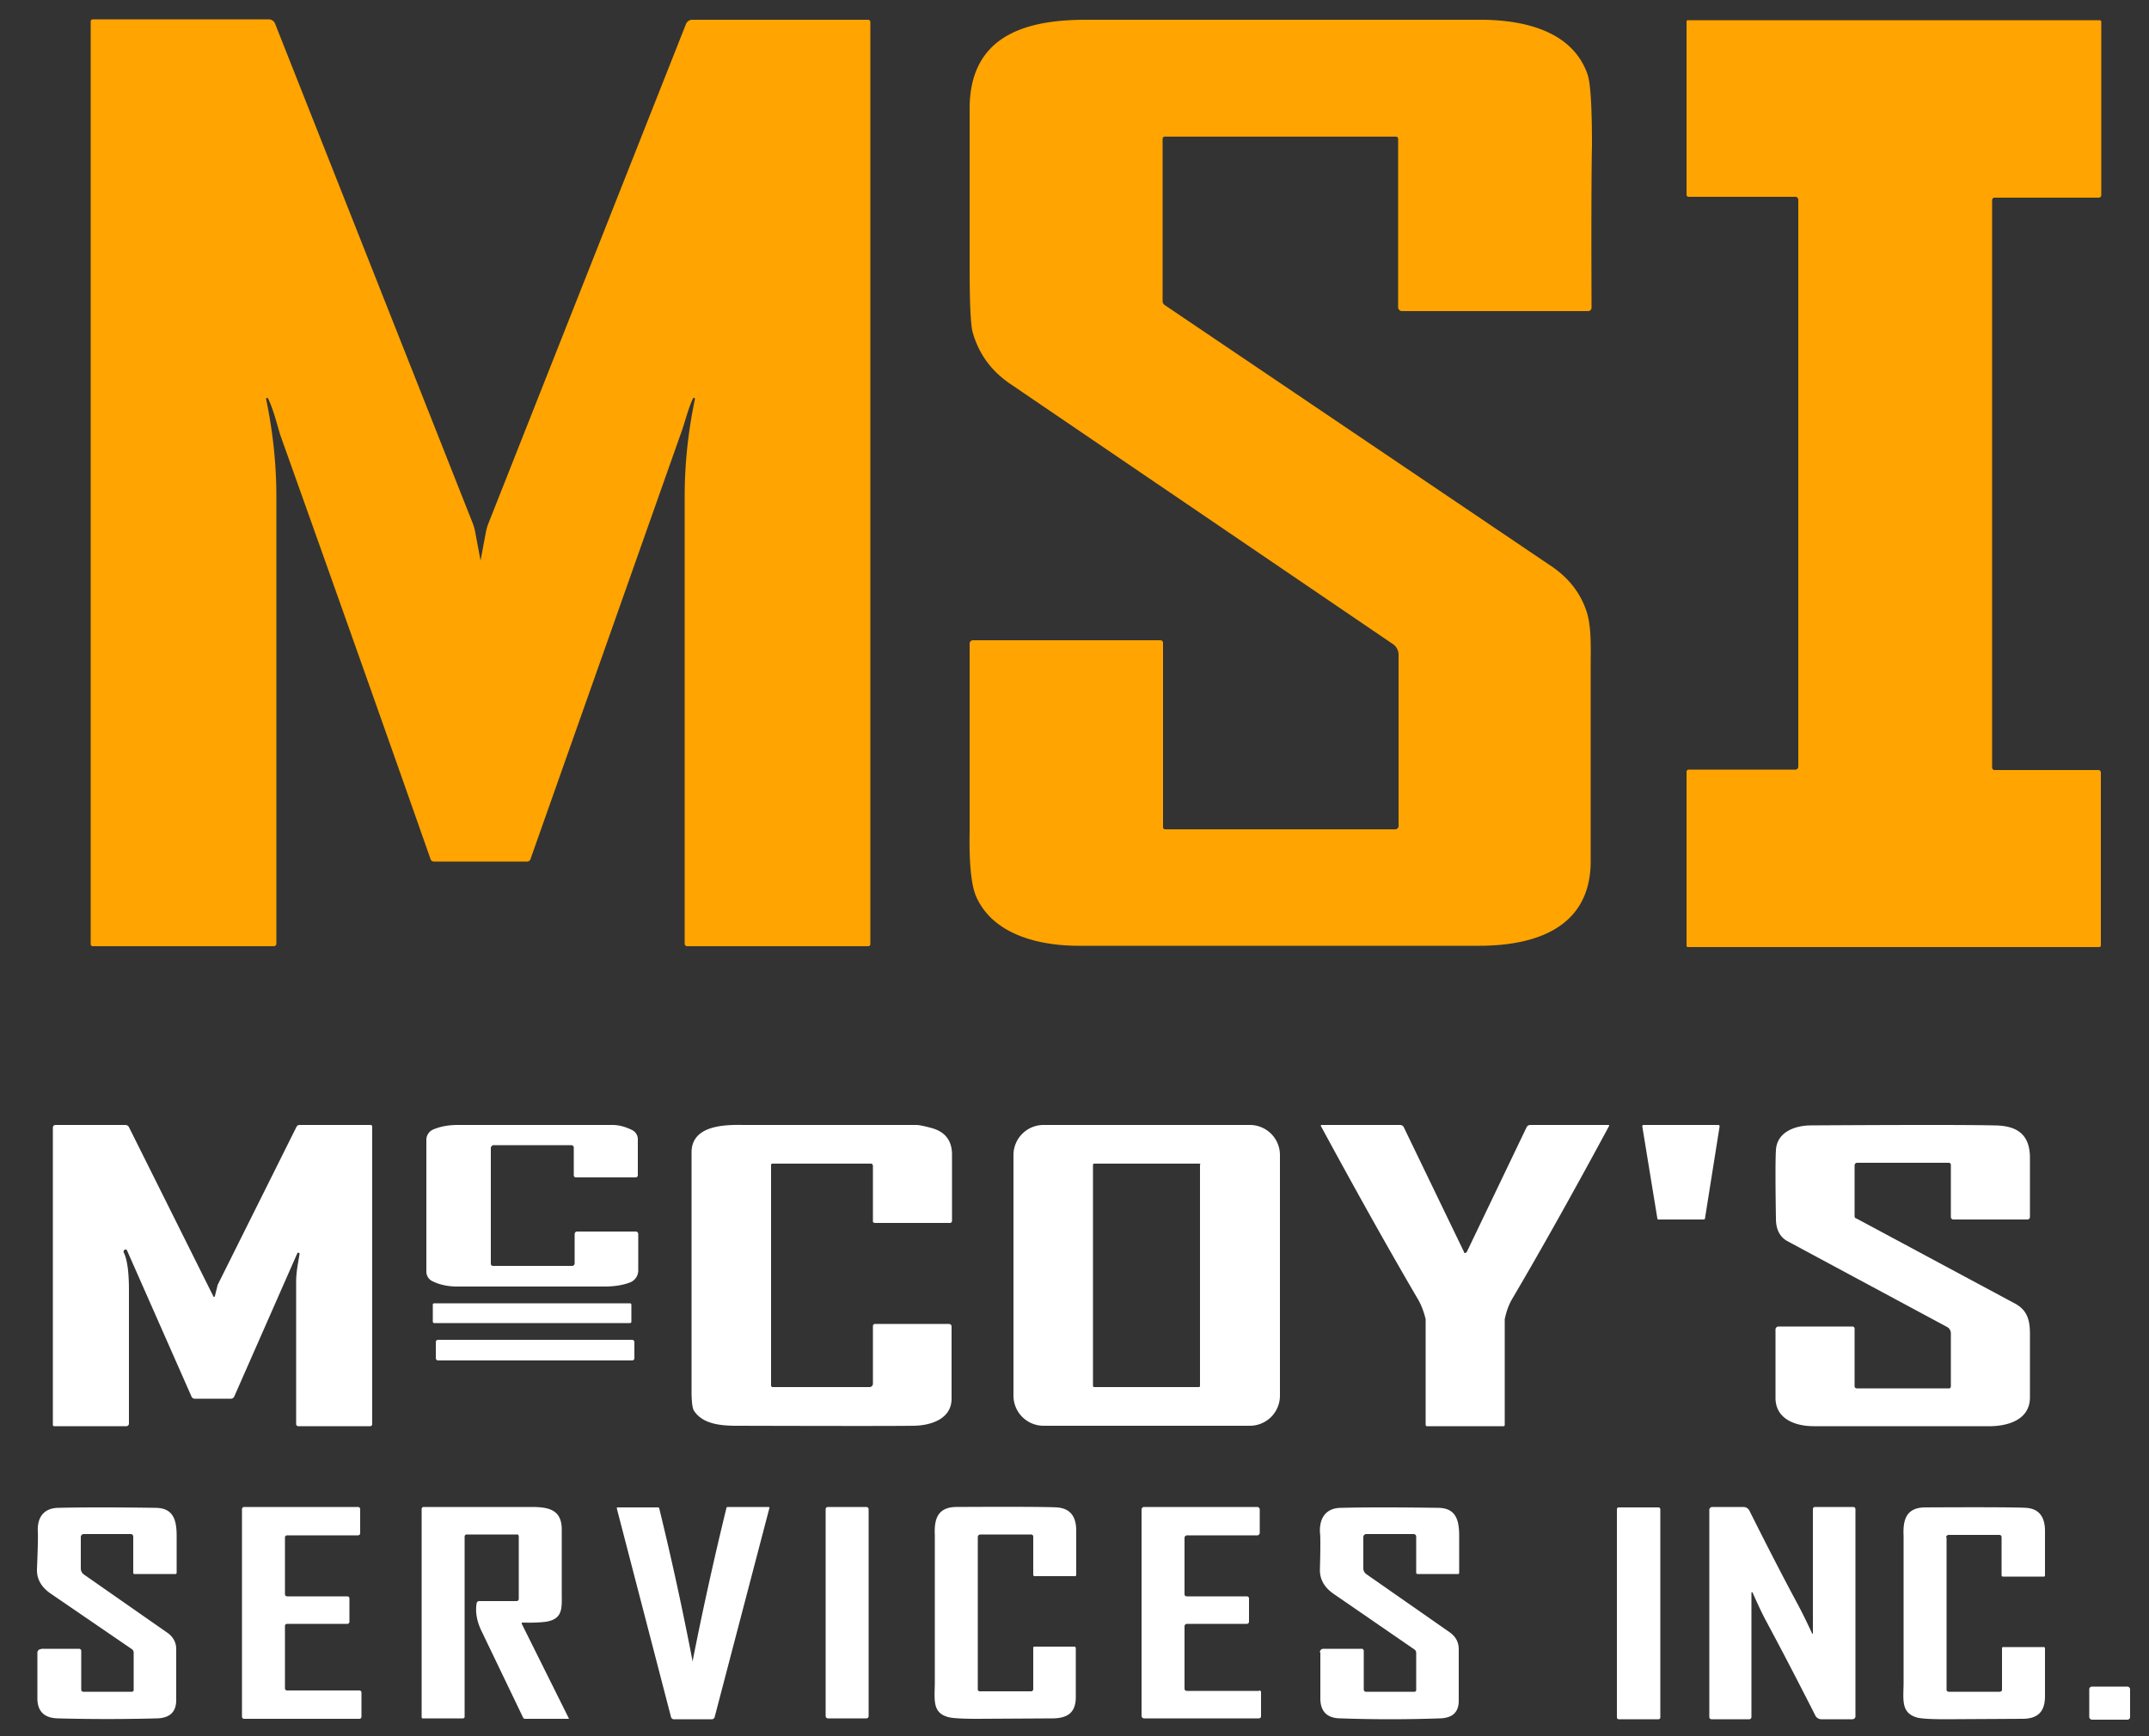
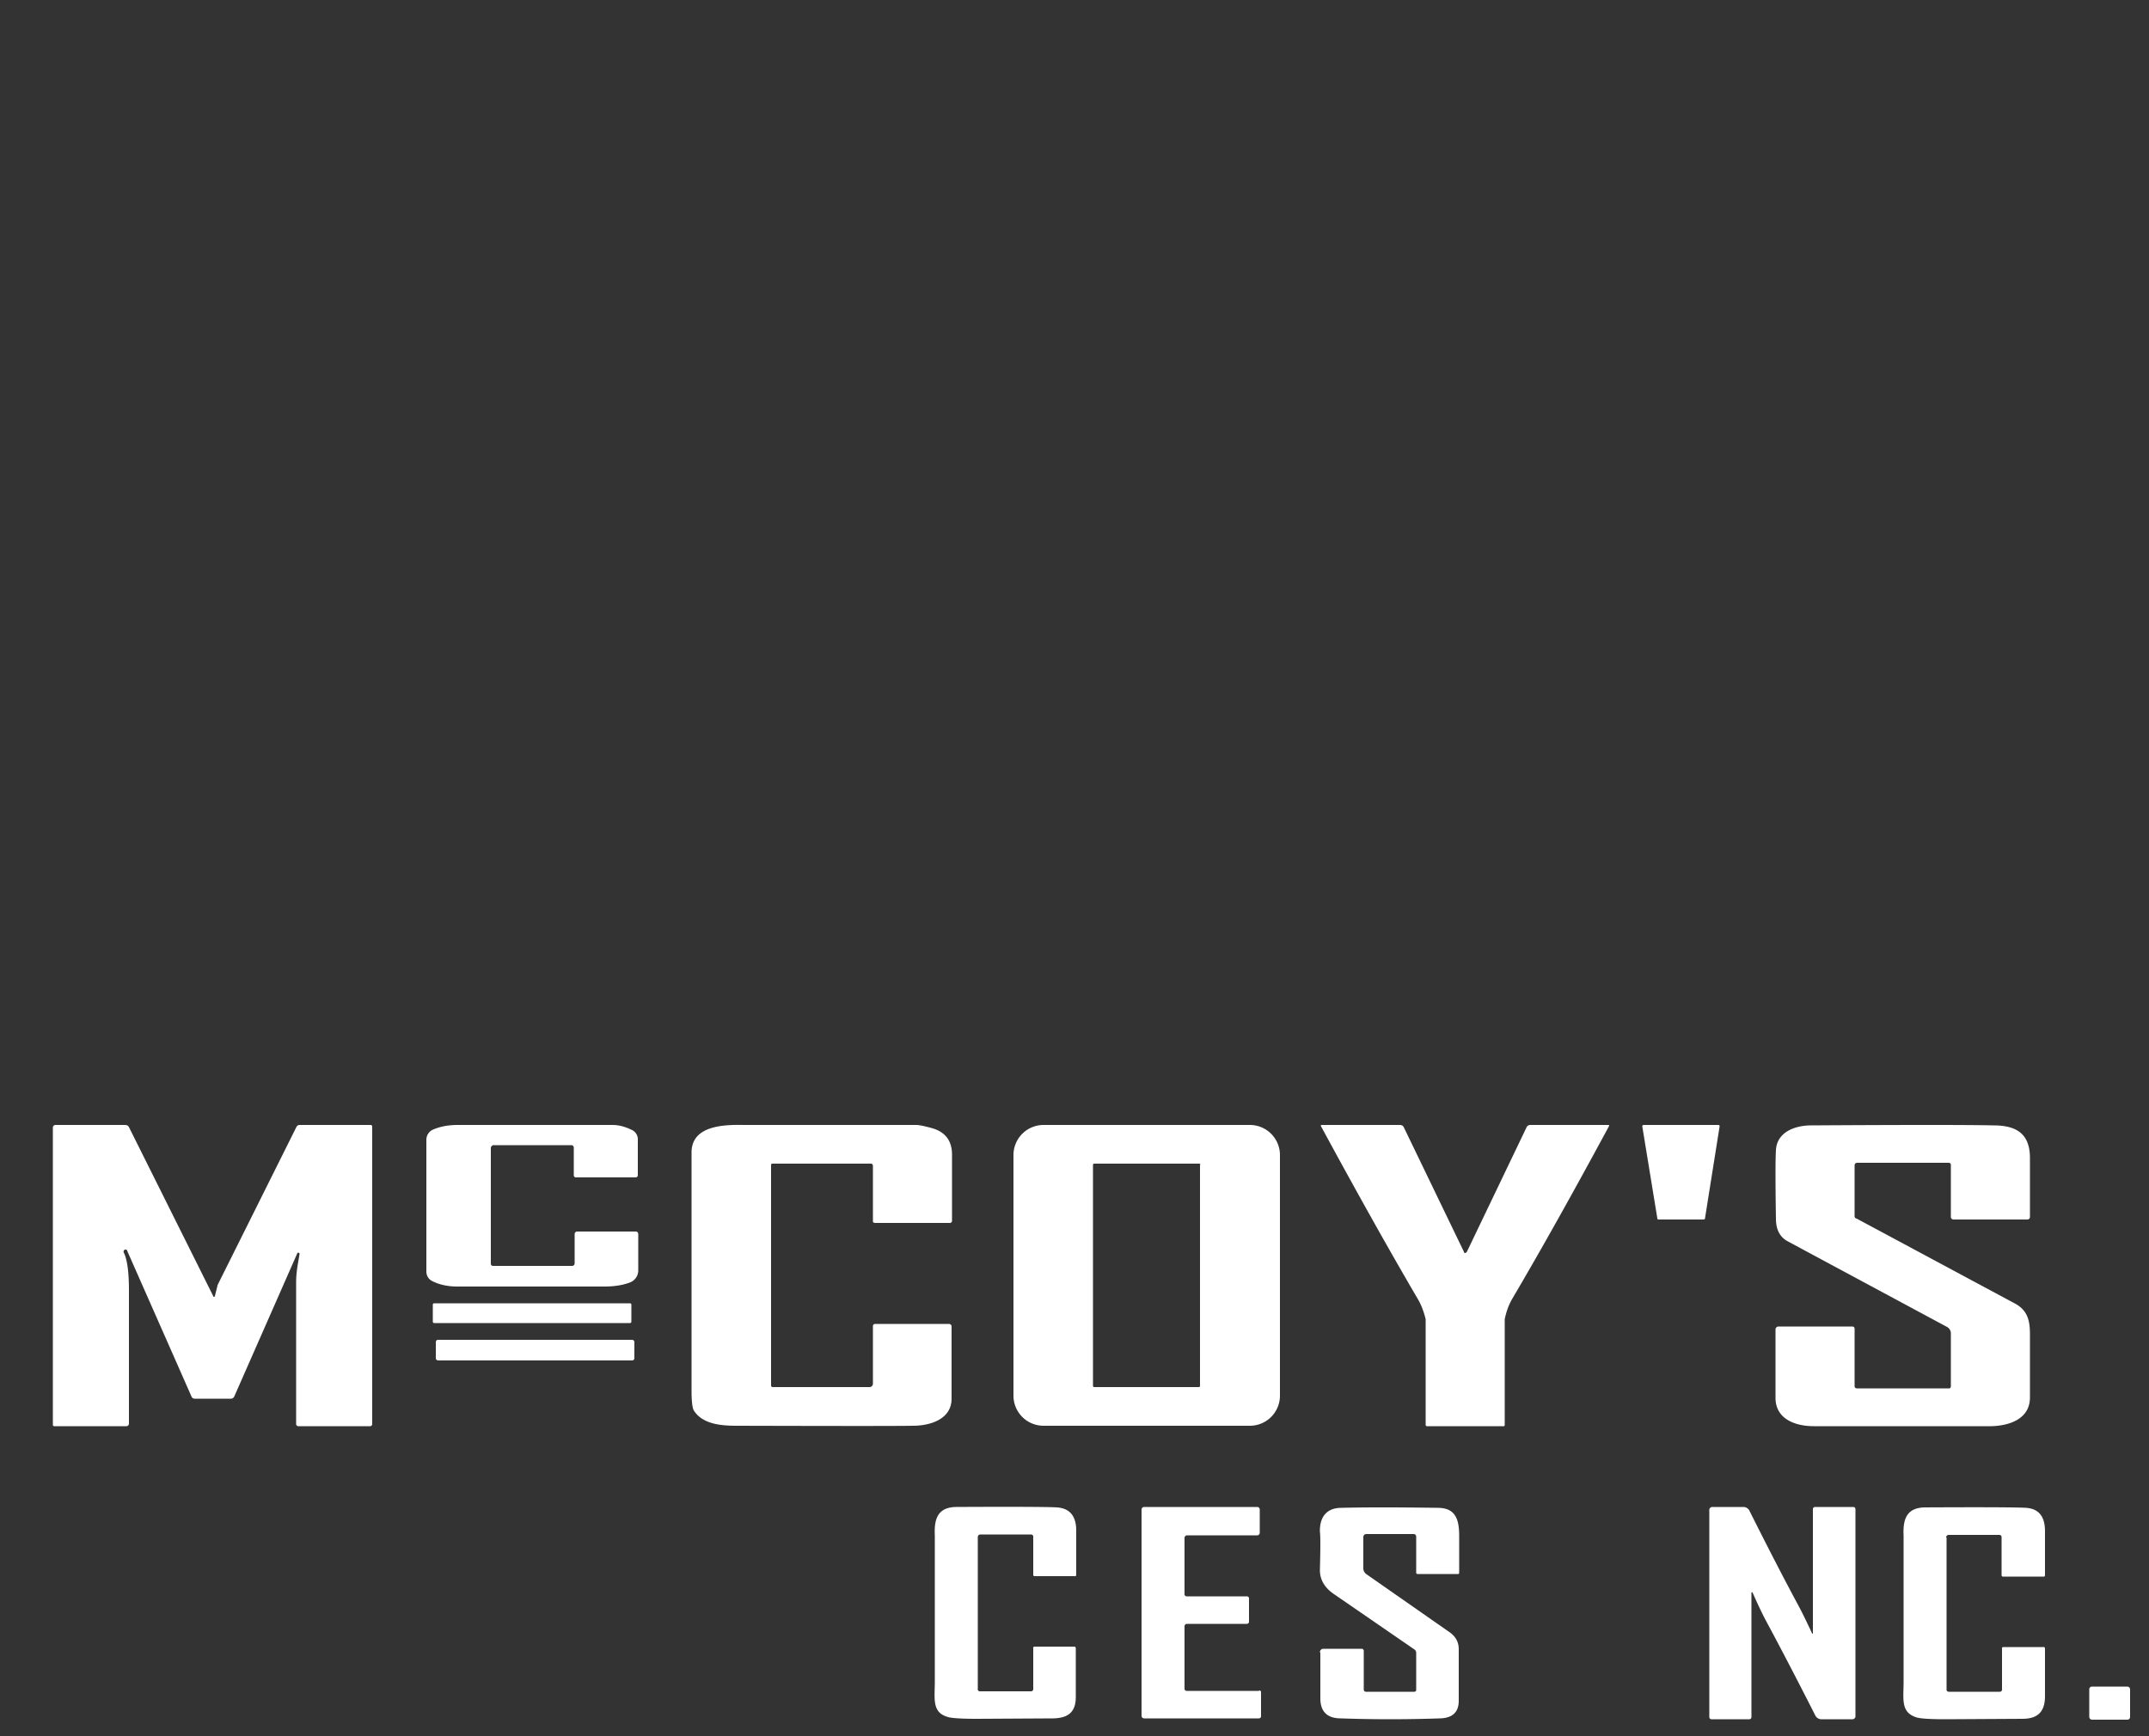
<svg xmlns="http://www.w3.org/2000/svg" version="1.0" viewBox="0 0 500 404">
  <rect x="0" y="0" width="500" height="404" fill="#333333" stroke="none" />
-   <path fill="#ffa400" d="m111.8 130.5 1.2-6.4a12.1 11.9 61.4 0 1 .6-2.2l46-116.3a1.6 1.6 0 0 1 1.6-1H202a.5.5 0 0 1 .5.5v214.6a.5.5 0 0 1-.5.5h-42a.6.6 0 0 1-.7-.6V115.5q0-11.3 2.4-22.7a.3.3-26.4 0 0-.4-.2c-1.3 2.7-2 6-3 8.6L123.4 200a.8.8 9.5 0 1-.7.5H101a.8.8-9.5 0 1-.8-.5q-14.5-41.3-35-98.8c-.8-2.6-1.6-6-2.9-8.6a.3.3 26.4 0 0-.4.2q2.4 11.5 2.4 22.7v104a.6.6 0 0 1-.6.7h-42a.5.5 0 0 1-.6-.5V5a.5.5 0 0 1 .5-.5h40.9a1.6 1.6 0 0 1 1.5 1l46 116.3a12.1 11.9-61.4 0 1 .6 2.2l1.2 6.4ZM226.4 149H270a.6.6 0 0 1 .6.6v42.9a.5.5 0 0 0 .5.5h53.5a.8.8 0 0 0 .8-.7v-40a3 3-72.9 0 0-1.3-2.4L235 89.3q-6.6-4.5-8.7-12-.7-2.6-.7-15.1V25.5c-.1-17 12.7-20.8 26.5-20.9H345c10 .1 21 2.8 24.4 12.8q1 3.1 1 16.4-.2 9.5-.1 37.8a.8.8 90 0 1-.8.8h-43.4a.9.9 90 0 1-.8-.9V32.3a.5.5 0 0 0-.5-.5H271a.5.5 0 0 0-.5.5V70a1.1 1.1 17.3 0 0 .5 1l90.3 61q6 4.2 8 10.8c1 3.6.8 8.1.8 12.3v45.3c0 15.6-13 19.7-26 19.7H251c-9.3 0-20-2.6-23.9-11.5q-1.7-4-1.5-15v-43.9a.8.8 0 0 1 .8-.7ZM463.5 112.5v66.1a.6.6 0 0 0 .5.6h24.3a.6.6 0 0 1 .5.6V220a.4.4 0 0 1-.3.4h-95.8a.3.3 0 0 1-.3-.3v-40.5a.5.5 0 0 1 .5-.5h24.9a.7.7 0 0 0 .6-.6v-132a.7.7 0 0 0-.6-.7h-24.9a.5.5 0 0 1-.5-.6V5a.3.3 0 0 1 .3-.3h95.8a.4.4 0 0 1 .4.4v40.3a.6.6 0 0 1-.6.6H464a.6.6 0 0 0-.5.5v66.1Z" />
  <path fill="#fff" d="M340.8 291.6q.3 0 .5-.3l13.9-29a1 .9 12.2 0 1 .8-.5h18.3a.2.2 0 0 1 .1.2Q362 285 352 302q-1.3 2.1-1.9 5a1.3 1.2-42.4 0 0 0 .2v24.4a.3.3 0 0 1-.4.3H332a.3.3 0 0 1-.3-.3v-24.4a1.3 1.2 42.4 0 0 0-.2q-.7-2.9-2-5-10-17.1-22.4-40a.2.2 0 0 1 .2-.2h18.3a1 .9-12.2 0 1 .8.5l14 29q0 .3.3.3ZM29.1 290.8a.5.5 0 0 0-.3.7q1.2 2.4 1.2 8.8v31a.6.6 0 0 1-.6.6H12.6a.3.3 0 0 1-.3-.3v-69.2a.6.6 0 0 1 .6-.6h16.3a1 .9-13.3 0 1 .8.5l19.6 39.3a.2.2-51.8 0 0 .4 0l.6-2.4a.7.3 86.5 0 1 0-.1L69 262.2a.8.8-76.3 0 1 .7-.4h16.5a.4.4 0 0 1 .4.3v69.3a.5.5 0 0 1-.4.5H69.4a.5.5 0 0 1-.5-.5v-33c0-2.3.4-4.2.8-6.6a.3.3 0 0 0-.5-.2L54.5 325a.9.8-77.6 0 1-.8.5h-8.4a.8.8-11.8 0 1-.7-.4l-15-34a.4.4 0 0 0-.5-.3ZM114.2 267.3v26.8a.5.5 0 0 0 .5.5H133a.6.6 0 0 0 .7-.6v-6.8a.6.6 0 0 1 .5-.6H148a.6.6 0 0 1 .5.6v8.5a3 3 0 0 1-1.8 2.7q-2.5 1-6.1 1H107q-3.8.1-6.5-1.3a2.5 2.4-76.5 0 1-1.3-2.1v-30.7a2.6 2.6 0 0 1 1.5-2.4q2.5-1.1 5.8-1.1h36q2.2 0 4.6 1.2a2.4 2.4 13.1 0 1 1.3 2.2v8.3a.5.5-90 0 1-.5.5h-13.8a.5.5 0 0 1-.6-.5V267a.6.6 0 0 0-.5-.5h-18a.7.7 0 0 0-.8.7ZM203.6 284.6a.5.4 0 0 1-.5-.5v-12.8a.5.5-90 0 0-.4-.5h-23a.3.3 0 0 0-.3.3v51.3a.4.4 0 0 0 .3.4h22.7a.8.8 90 0 0 .7-.8v-13.4a.5.5 0 0 1 .5-.5h17.2a.6.6 0 0 1 .6.6v16.8c0 4.8-5 6.3-9 6.3q-4.9.1-41 0c-3.8 0-8-.4-10-3.6q-.5-1-.5-4.6v-55.4c0-6.2 7.3-6.5 12.1-6.4h40.2q.9 0 3.5.7 4.8 1.3 4.8 6.2v15.4a.5.5 0 0 1-.6.5h-17.3ZM297.8 324.8a7 7 0 0 1-7 7h-48a7 7 0 0 1-7-7v-56a7 7 0 0 1 7-7h48a7 7 0 0 1 7 7v56ZM279.3 271a.3.3 0 0 0-.3-.2h-24.4a.3.3 0 0 0-.3.3v51.4a.3.3 0 0 0 .3.3H279a.3.3 0 0 0 .2-.3v-51.4ZM382.5 261.8h17.3a.3.3 0 0 1 .3.3l-3.4 21.4a.3.3 0 0 1-.3.3H386a.3.3 0 0 1-.4-.3l-3.5-21.4a.3.3 0 0 1 .3-.3ZM413.8 308.7H431a.5.5 0 0 1 .5.5v13.4a.5.5 90 0 0 .5.5h21.4a.5.4-90 0 0 .5-.5v-12.3a1.7 1.7 0 0 0-.9-1.5l-37.2-20q-2.6-1.5-2.6-5.2-.2-12.8 0-15.9c.2-4.3 4.5-5.8 8.2-5.8q33.4-.2 42.4 0c5.2 0 8.5 1.8 8.5 7.6v13.8a.6.6.5 0 1-.6.5h-17.3a.6.6-90 0 1-.5-.6V271a.5.5 0 0 0-.5-.4h-21.3a.6.6 0 0 0-.6.6v11.7a.6.6-84.5 0 0 .5.7l36.9 19.8c2.7 1.5 3.4 3.7 3.4 7v14.8c0 5.1-4.9 6.6-9 6.7H422c-4.2 0-8.9-1.6-8.9-6.6v-15.9a.7.7-.4 0 1 .7-.7Z" />
  <rect width="46.2" height="4.6" x="100.7" y="303.3" fill="#fff" rx=".3" />
  <rect width="46.2" height="4.8" x="101.4" y="311.8" fill="#fff" rx=".5" />
-   <path fill="#fff" d="M83.7 400H56.8a.5.5 0 0 1-.5-.5v-48.3a.5.5 0 0 1 .5-.5h26.5a.5.5 0 0 1 .5.5v5.6a.5.5 0 0 1-.5.5H66.8a.5.5 0 0 0-.5.5V371a.5.5 0 0 0 .5.5h14a.5.5 0 0 1 .5.4v5.5a.5.5 0 0 1-.4.5H66.8a.5.5 0 0 0-.5.4V393a.5.5 0 0 0 .5.4h16.9a.5.5 0 0 1 .4.5v5.6a.5.5 0 0 1-.4.5ZM9.6 383.7h8.8a.5.5 0 0 1 .5.5v9a.5.5 0 0 0 .6.5h11.2a.4.4 0 0 0 .4-.4v-8.6a1 1 0 0 0-.4-.9L12 371q-3.5-2.3-3.4-5.8.3-7.3.2-8.7c-.2-3.5 1.5-5.6 4.9-5.6q8.2-.2 22.4 0c4.1 0 5 2.6 5 6.5v8.6a.3.3 0 0 1-.4.3h-9.3a.3.3 0 0 1-.4-.3v-8.4a.6.6 0 0 0-.5-.6h-11a.7.7 0 0 0-.7.7v7.4a1.7 1.7 17.8 0 0 .7 1.3l19.2 13.4q2.3 1.5 2.3 4v12q-.1 4-4.5 4.1-11.6.3-23 0-4.7-.1-4.8-4.5v-10.8a.8.8-90 0 1 .8-.8ZM121.6 377.6a.2.2 0 0 0-.2.3l10.9 21.9a.1.1-13.6 0 1-.1.2h-10a.5.5-12.4 0 1-.5-.3l-9.8-20.4q-1.5-3.3-1-6.2a.6.6 0 0 1 .6-.5h8.7a.5.5 0 0 0 .5-.5v-14.6a.5.4-90 0 0-.5-.4h-11.5a.5.5 0 0 0-.6.5v42a.4.4 0 0 1-.4.3h-9.2a.3.3 0 0 1-.4-.3v-48.4a.5.5 0 0 1 .6-.5h25c4.1 0 7.1.7 7 5.5v14.4c0 3.5.4 6.1-3.6 6.8q-2.3.3-5.5.2ZM161.2 386.6v-.3q3.5-17.7 7.8-35.3a.3.3 0 0 1 .3-.3h9.5a.2.2 0 0 1 .2.3l-12.7 48.5a.7.7-85.2 0 1-.6.6h-9a.7.7 85.2 0 1-.6-.6L143.5 351a.2.2 0 0 1 .2-.2h9.4a.3.3 0 0 1 .3.3q4.3 17.6 7.7 35.3l.1.3Z" />
-   <rect width="10" height="49.2" x="192.1" y="350.7" fill="#fff" rx=".5" />
  <path fill="#fff" d="M228.1 357.1a.6.6 0 0 0-.6.6V393a.5.5 0 0 0 .6.6h11.8a.5.5 0 0 0 .5-.5v-9.5a.3.3 0 0 1 .3-.4h9.3a.4.3 89.1 0 1 .3.4v11c.1 3.7-1.6 5.2-5.2 5.3l-17.8.1q-5.8 0-7-.5c-3.5-1.1-2.8-4.3-2.8-8.2v-34c-.2-4 .8-6.5 4.9-6.6q20-.1 23.5.1 4.5.3 4.5 5.4v10.3a.3.3-89.1 0 1-.4.3h-9.3a.3.3 0 0 1-.3-.3v-8.9a.5.5 0 0 0-.5-.5H228ZM293 393.4a.4.4 0 0 1 .4.4v5.7a.5.5 0 0 1-.5.4h-26.7a.6.6 0 0 1-.6-.6v-48a.6.6 0 0 1 .6-.6h26.3a.6.6 0 0 1 .6.6v5.4a.6.6 0 0 1-.7.6h-16.2a.6.6 0 0 0-.6.6V371a.5.5 0 0 0 .5.5h14a.5.5 0 0 1 .5.4v5.5a.5.5 0 0 1-.5.5h-14a.6.6 90 0 0-.5.5V393a.5.5 90 0 0 .5.5h16.8ZM307.1 384.5a.8.8 90 0 1 .8-.8h8.8a.5.5 0 0 1 .6.5v9a.5.5 0 0 0 .5.5h11.3a.4.4 0 0 0 .4-.4v-8.6a1 1 0 0 0-.5-.9L310.4 371q-3.4-2.3-3.3-5.8.2-7.3 0-8.7c-.1-3.5 1.6-5.6 5-5.6q8.2-.2 22.4 0c4.1 0 5 2.6 5 6.5v8.6a.3.3 0 0 1-.4.3h-9.3a.3.3 0 0 1-.3-.3v-8.4a.6.6 0 0 0-.6-.6h-11a.7.7 0 0 0-.7.7v7.4a1.7 1.7 17.7 0 0 .8 1.3l19.2 13.4q2.2 1.5 2.2 4v12q0 4-4.4 4.1-11.6.4-23 0-4.7 0-4.8-4.5v-10.8Z" />
-   <rect width="10.1" height="49.3" x="376.2" y="350.8" fill="#fff" rx=".4" />
  <path fill="#fff" d="M418.3 373.4q1.3 2.4 3.3 6.7a.1.1 0 0 0 .2 0v-28.9a.5.5 0 0 1 .5-.5h8.9a.5.5 0 0 1 .5.5v48.1a.7.7 0 0 1-.7.8h-7.3a1.6 1.6 0 0 1-1.4-1q-6.4-12.6-11.3-21.7-1.3-2.4-3.2-6.7a.1.1 0 0 0-.3 0v28.9a.5.5 0 0 1-.5.5h-8.8a.5.5 0 0 1-.5-.5v-48.1a.7.7 0 0 1 .7-.8h7.2a1.6 1.6 0 0 1 1.5 1q6.3 12.6 11.2 21.7ZM452.9 357.8v35.3a.5.5 0 0 0 .5.6h11.9a.5.5 0 0 0 .5-.5v-9.5a.3.3 0 0 1 .3-.4h9.3a.4.3 89.2 0 1 .4.4v11c0 3.7-1.7 5.3-5.3 5.3l-17.8.1q-5.8 0-7-.5c-3.5-1.2-2.8-4.3-2.8-8.2v-34c-.2-4 .8-6.5 4.9-6.6q20-.1 23.6.1 4.4.3 4.4 5.4v10.3a.3.3-89.1 0 1-.4.3H466a.3.3 0 0 1-.3-.3v-8.9a.5.5 0 0 0-.5-.5h-11.8a.6.6 0 0 0-.6.6Z" />
  <rect width="9.5" height="7.7" x="-4.8" y="-3.8" fill="#fff" rx=".6" transform="matrix(1 0 0 1 490.9 396.3)" />
</svg>